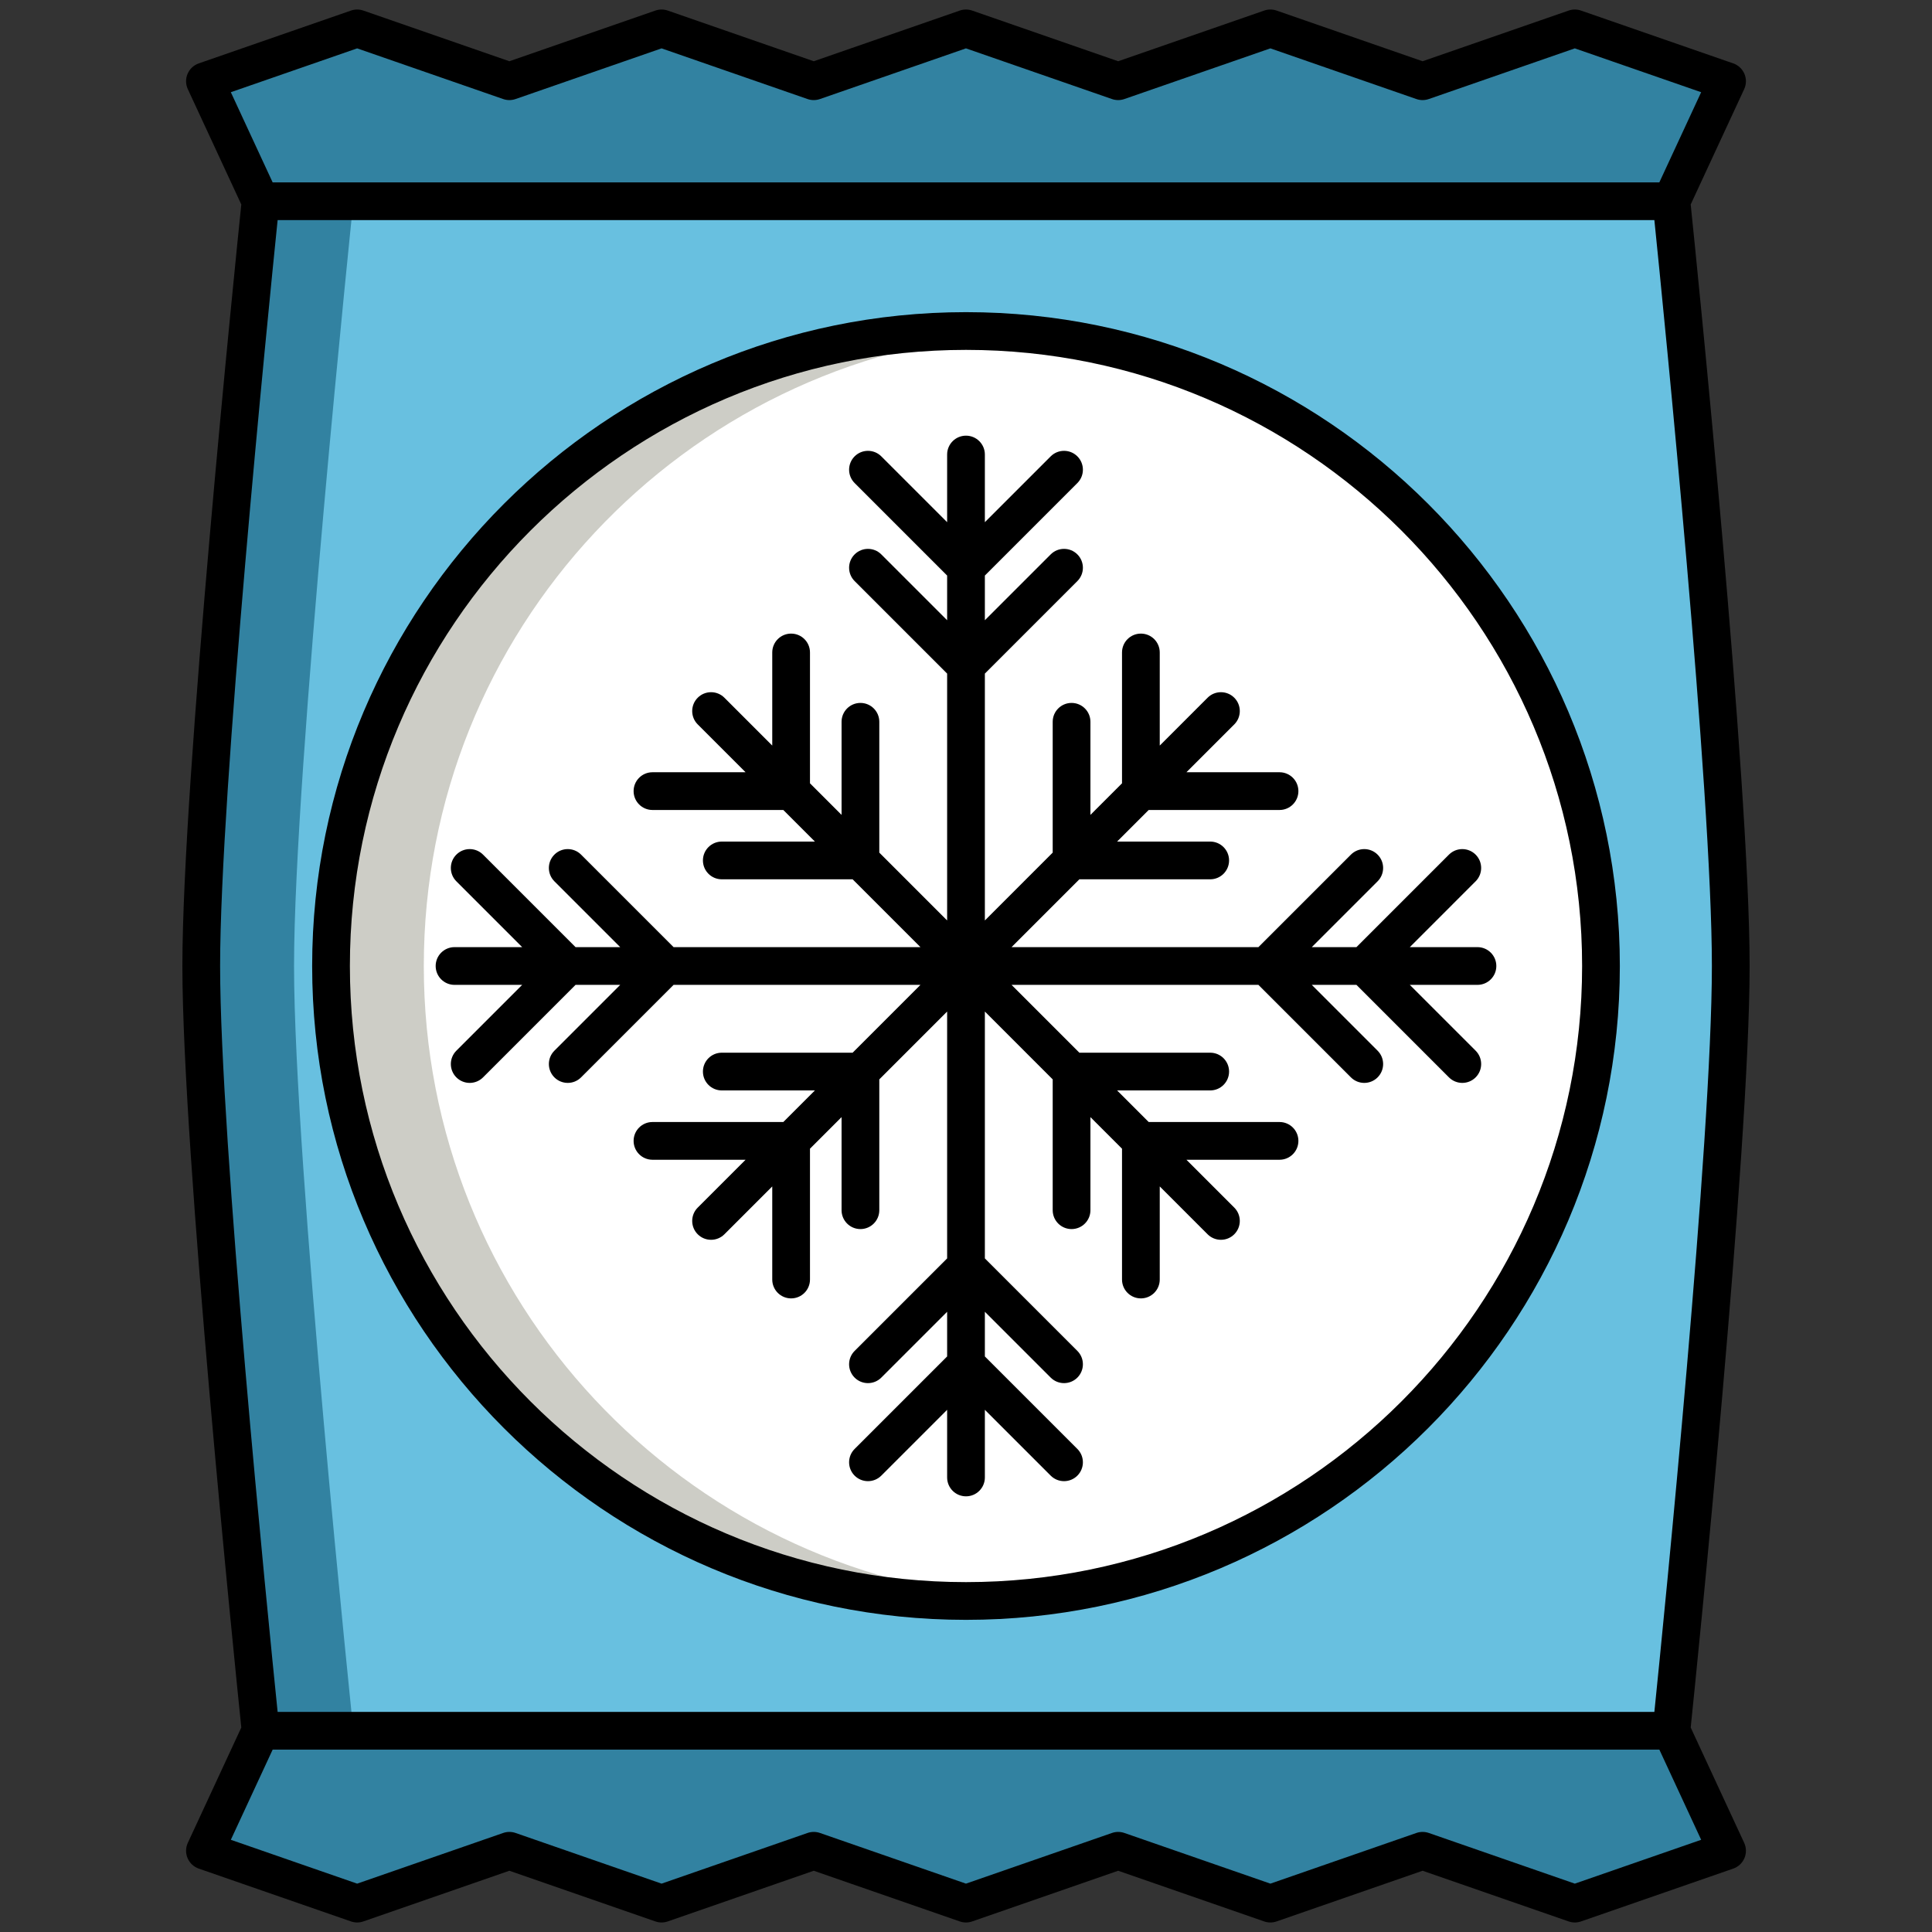
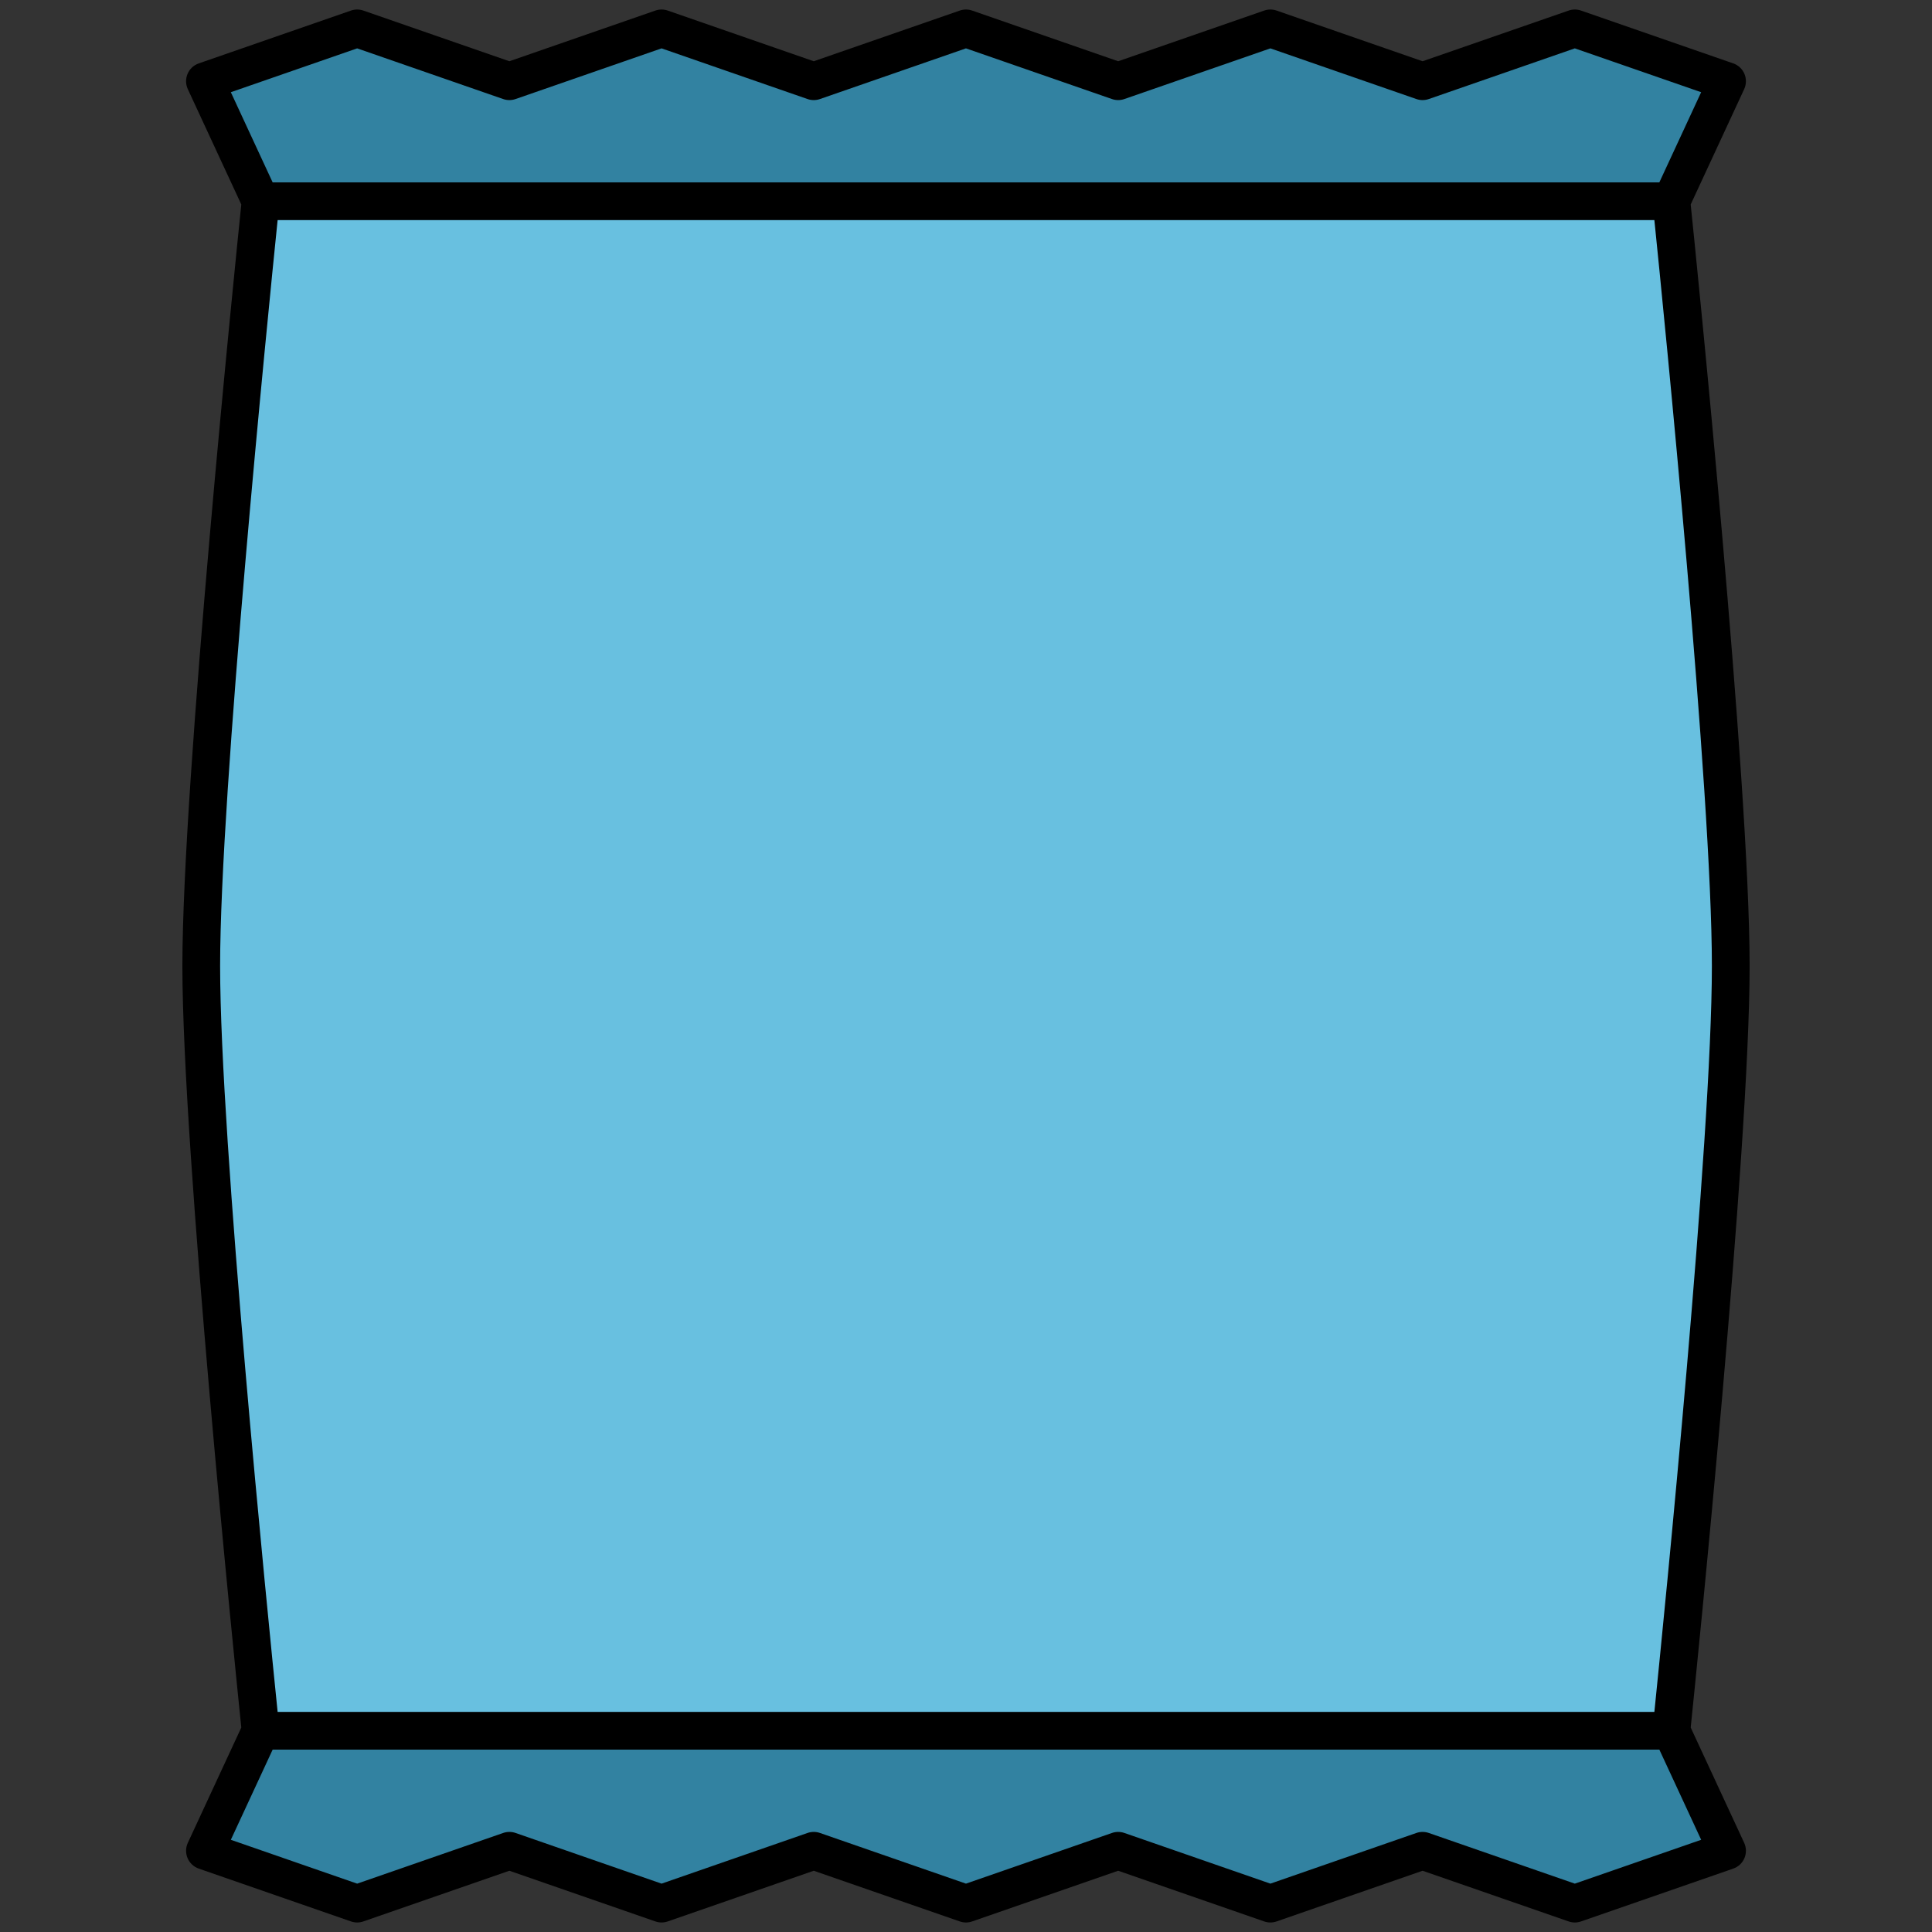
<svg xmlns="http://www.w3.org/2000/svg" version="1.1" x="0px" y="0px" viewBox="0 0 512 512" enable-background="new 0 0 512 512" xml:space="preserve">
  <rect x="0" y="0" width="512" height="512" fill="#333333" stroke="none" />
  <g id="Layer_1">
</g>
  <g id="Layer_2">
    <g>
      <g>
        <polygon fill="#3282A1" points="54.312,490.476 94.648,504.476 134.985,490.476 175.321,504.476 215.653,490.476      255.989,504.476 296.326,490.476 336.665,504.476 377.002,490.476 417.345,504.476 457.688,490.476 442.937,458.667      69.063,458.667    " />
        <path fill="#68C0E0" d="M442.937,458.667H69.063c0,0-15.729-150.771-15.729-202.667S69.063,53.333,69.063,53.333h373.874     c0,0,15.729,150.77,15.729,202.666C458.667,307.896,442.937,458.667,442.937,458.667z" />
-         <path fill="#3282A1" d="M93.651,53.333H69.063c0,0-15.729,150.771-15.729,202.667c0,51.896,15.729,202.667,15.729,202.667h24.589     c0,0-15.729-150.771-15.729-202.667C77.922,204.104,93.651,53.333,93.651,53.333z" />
        <polygon fill="#3282A1" points="54.312,21.524 94.648,7.524 134.985,21.524 175.321,7.524 215.653,21.524 255.989,7.524      296.326,21.524 336.665,7.524 377.002,21.524 417.345,7.524 457.688,21.524 442.937,53.333 69.063,53.333    " />
-         <circle fill="#FFFFFF" cx="256" cy="256" r="168.277" />
-         <path fill="#CDCDC6" d="M112.312,256c0-88.801,68.786-161.53,155.982-167.827c-4.06-0.293-8.159-0.449-12.294-0.449     c-92.937,0-168.276,75.34-168.276,168.276S163.063,424.276,256,424.276c4.135,0,8.234-0.156,12.294-0.449     C181.099,417.53,112.312,344.801,112.312,256z" />
      </g>
      <path d="M448.052,54.189l14.172-30.561c0.595-1.282,0.618-2.756,0.066-4.057c-0.552-1.301-1.628-2.307-2.963-2.771l-40.344-14    c-1.063-0.369-2.217-0.369-3.279,0l-38.703,13.431L338.305,2.8c-1.062-0.368-2.216-0.369-3.279,0l-38.699,13.431L257.629,2.8    c-1.063-0.369-2.217-0.369-3.279,0l-38.697,13.431L176.961,2.8c-1.062-0.368-2.216-0.369-3.279,0l-38.696,13.431L96.288,2.8    c-1.063-0.369-2.217-0.369-3.279,0l-40.337,14c-1.335,0.463-2.411,1.47-2.963,2.771s-0.528,2.774,0.066,4.056l14.172,30.561    C62.381,69.383,48.333,207.067,48.333,256s14.048,186.617,15.615,201.811l-14.172,30.561c-0.595,1.282-0.618,2.756-0.066,4.056    s1.628,2.307,2.963,2.771l40.337,14c1.063,0.369,2.217,0.369,3.279,0l38.697-13.431l38.696,13.431    c1.063,0.369,2.217,0.369,3.279,0l38.691-13.431L254.35,509.2c1.063,0.369,2.217,0.369,3.279,0l38.697-13.431l38.699,13.431    c0.531,0.184,1.086,0.276,1.64,0.276c0.555,0,1.108-0.092,1.64-0.276l38.697-13.431l38.703,13.431    c1.063,0.369,2.217,0.369,3.279,0l40.344-14c1.335-0.463,2.411-1.47,2.963-2.771c0.552-1.301,0.528-2.775-0.066-4.057    l-14.172-30.561c1.567-15.194,15.615-152.879,15.615-201.812S449.619,69.383,448.052,54.189z M61.173,24.435l33.476-11.618    l38.697,13.431c1.063,0.369,2.217,0.369,3.279,0l38.696-13.431l38.691,13.431c1.062,0.368,2.216,0.369,3.279,0l38.697-13.431    l38.697,13.431c1.063,0.369,2.217,0.369,3.279,0l38.699-13.431l38.697,13.431c1.062,0.368,2.216,0.369,3.279,0l38.703-13.431    l33.482,11.619l-11.082,23.898H72.255L61.173,24.435z M450.827,487.565l-33.482,11.619l-38.703-13.431    c-0.531-0.184-1.085-0.276-1.64-0.276c-0.554,0-1.108,0.092-1.64,0.276l-38.697,13.431l-38.699-13.431    c-1.063-0.369-2.217-0.369-3.279,0l-38.697,13.431l-38.697-13.431c-1.063-0.369-2.217-0.369-3.279,0l-38.691,13.431    l-38.696-13.431c-1.063-0.369-2.217-0.369-3.279,0l-38.697,13.431l-33.476-11.618l11.082-23.898h367.49L450.827,487.565z     M438.426,453.667H73.574C70.98,428.26,58.333,302.042,58.333,256c0-46.04,12.647-172.26,15.241-197.667h364.852    c2.594,25.407,15.241,151.626,15.241,197.666C453.667,302.039,441.02,428.259,438.426,453.667z" />
-       <path d="M256,82.723c-95.545,0-173.276,77.731-173.276,173.277S160.455,429.277,256,429.277S429.276,351.545,429.276,256    S351.545,82.723,256,82.723z M256,419.277c-90.031,0-163.276-73.246-163.276-163.277S165.969,92.723,256,92.723    S419.276,165.969,419.276,256S346.031,419.277,256,419.277z" />
-       <path d="M347.635,251l17.444-17.445c1.953-1.953,1.953-5.118,0-7.071c-1.951-1.953-5.119-1.952-7.07,0L333.493,251h-65.422    l17.975-17.975h34.671c2.762,0,5-2.239,5-5s-2.238-5-5-5h-24.671l8.371-8.371h34.671c2.762,0,5-2.239,5-5s-2.238-5-5-5h-24.671    l12.678-12.678c1.953-1.953,1.953-5.119,0-7.071c-1.951-1.953-5.119-1.953-7.07,0l-12.679,12.679v-24.671c0-2.761-2.238-5-5-5    s-5,2.239-5,5v34.671l-8.37,8.37v-24.67c0-2.761-2.238-5-5-5s-5,2.239-5,5v34.67L261,243.929v-65.421l24.516-24.515    c1.953-1.953,1.953-5.119,0-7.071c-1.951-1.953-5.119-1.952-7.07,0L261,164.366v-11.839l24.516-24.515    c1.953-1.953,1.953-5.118,0-7.071c-1.951-1.953-5.119-1.952-7.07,0L261,138.386v-17.93c0-2.761-2.238-5-5-5s-5,2.239-5,5v17.93    l-17.445-17.445c-1.951-1.953-5.119-1.952-7.07,0c-1.953,1.953-1.953,5.119,0,7.071L251,152.528v11.839l-17.445-17.445    c-1.951-1.953-5.119-1.952-7.07,0c-1.953,1.952-1.953,5.118,0,7.071L251,178.508v65.421l-17.976-17.976v-34.67    c0-2.761-2.238-5-5-5s-5,2.239-5,5v24.67l-8.37-8.37v-34.671c0-2.761-2.238-5-5-5s-5,2.239-5,5v24.671l-12.679-12.679    c-1.951-1.953-5.119-1.953-7.07,0c-1.953,1.953-1.953,5.119,0,7.071l12.678,12.678h-24.671c-2.762,0-5,2.239-5,5s2.238,5,5,5    h34.671l8.371,8.371h-24.671c-2.762,0-5,2.239-5,5s2.238,5,5,5h34.671L243.929,251h-65.422l-24.515-24.516    c-1.951-1.953-5.119-1.952-7.07,0c-1.953,1.953-1.953,5.118,0,7.071L164.365,251h-11.838l-24.516-24.516    c-1.951-1.953-5.119-1.952-7.07,0c-1.953,1.952-1.953,5.118,0,7.071L138.386,251h-17.93c-2.762,0-5,2.239-5,5s2.238,5,5,5h17.93    l-17.444,17.445c-1.953,1.953-1.953,5.119,0,7.071c0.976,0.977,2.256,1.465,3.535,1.465s2.56-0.488,3.535-1.464L152.528,261    h11.838l-17.444,17.445c-1.953,1.953-1.953,5.118,0,7.071c0.976,0.976,2.256,1.464,3.535,1.464s2.56-0.488,3.535-1.465    L178.507,261h65.422l-17.975,17.975h-34.671c-2.762,0-5,2.239-5,5s2.238,5,5,5h24.671l-8.371,8.371h-34.671c-2.762,0-5,2.239-5,5    s2.238,5,5,5h24.671l-12.678,12.678c-1.953,1.953-1.953,5.119,0,7.071c0.976,0.976,2.256,1.464,3.535,1.464    s2.56-0.488,3.535-1.464l12.679-12.679v24.671c0,2.761,2.238,5,5,5s5-2.239,5-5v-34.671l8.37-8.37v24.67c0,2.761,2.238,5,5,5    s5-2.239,5-5v-34.67L251,268.071v65.421l-24.516,24.515c-1.953,1.953-1.953,5.119,0,7.071c1.951,1.953,5.119,1.952,7.07,0    L251,347.634v11.839l-24.516,24.515c-1.953,1.953-1.953,5.118,0,7.071c1.951,1.953,5.119,1.952,7.07,0L251,373.614v17.93    c0,2.761,2.238,5,5,5s5-2.239,5-5v-17.93l17.445,17.445c0.976,0.976,2.256,1.464,3.535,1.464s2.56-0.488,3.535-1.464    c1.953-1.953,1.953-5.119,0-7.071L261,359.472v-11.839l17.445,17.445c0.976,0.976,2.256,1.464,3.535,1.464s2.56-0.488,3.535-1.465    c1.953-1.952,1.953-5.118,0-7.071L261,333.492v-65.421l17.976,17.976v34.67c0,2.761,2.238,5,5,5s5-2.239,5-5v-24.67l8.37,8.37    v34.671c0,2.761,2.238,5,5,5s5-2.239,5-5v-24.671l12.679,12.679c0.976,0.976,2.256,1.464,3.535,1.464s2.56-0.488,3.535-1.464    c1.953-1.953,1.953-5.119,0-7.071l-12.678-12.678h24.671c2.762,0,5-2.239,5-5s-2.238-5-5-5h-34.671l-8.371-8.371h24.671    c2.762,0,5-2.239,5-5s-2.238-5-5-5h-34.671L268.071,261h65.422l24.515,24.516c0.976,0.977,2.256,1.465,3.535,1.465    s2.56-0.488,3.535-1.464c1.953-1.953,1.953-5.118,0-7.071L347.635,261h11.838l24.516,24.516c0.976,0.976,2.256,1.464,3.535,1.464    s2.56-0.488,3.535-1.465c1.953-1.952,1.953-5.118,0-7.071L373.614,261h17.93c2.762,0,5-2.239,5-5s-2.238-5-5-5h-17.93    l17.444-17.445c1.953-1.953,1.953-5.119,0-7.071c-1.951-1.953-5.119-1.952-7.07,0L359.472,251H347.635z" />
    </g>
  </g>
</svg>